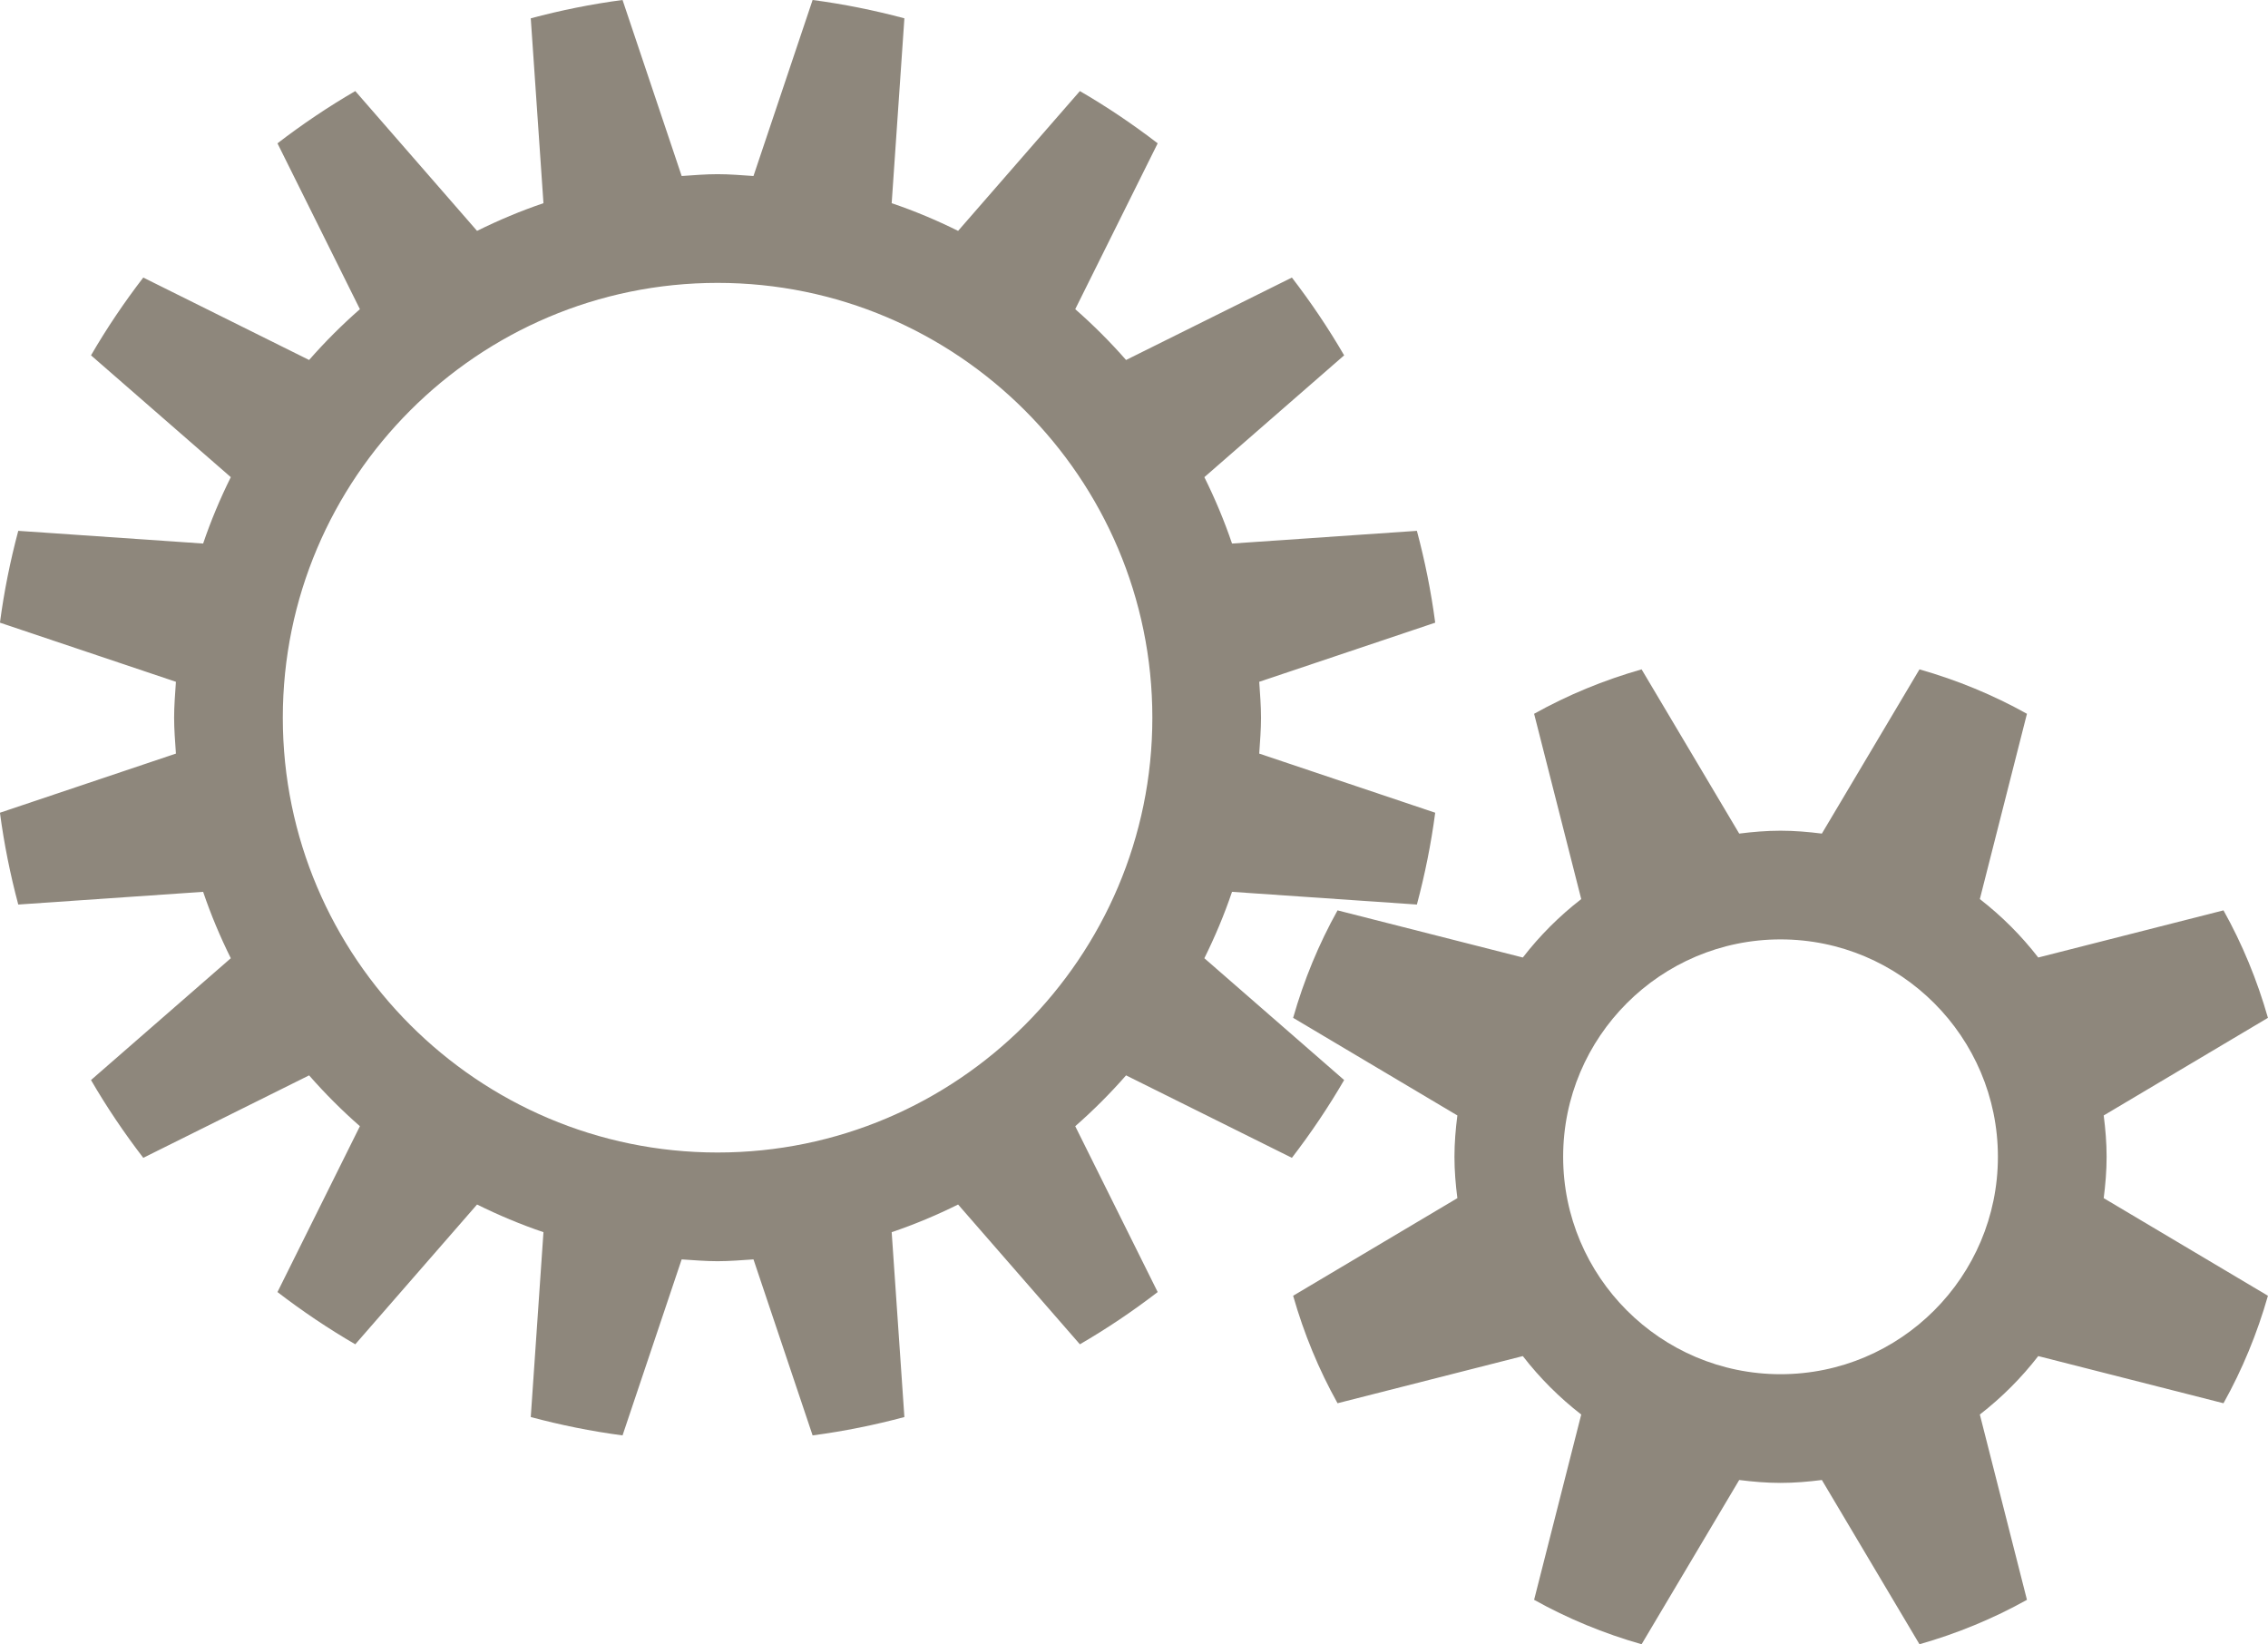
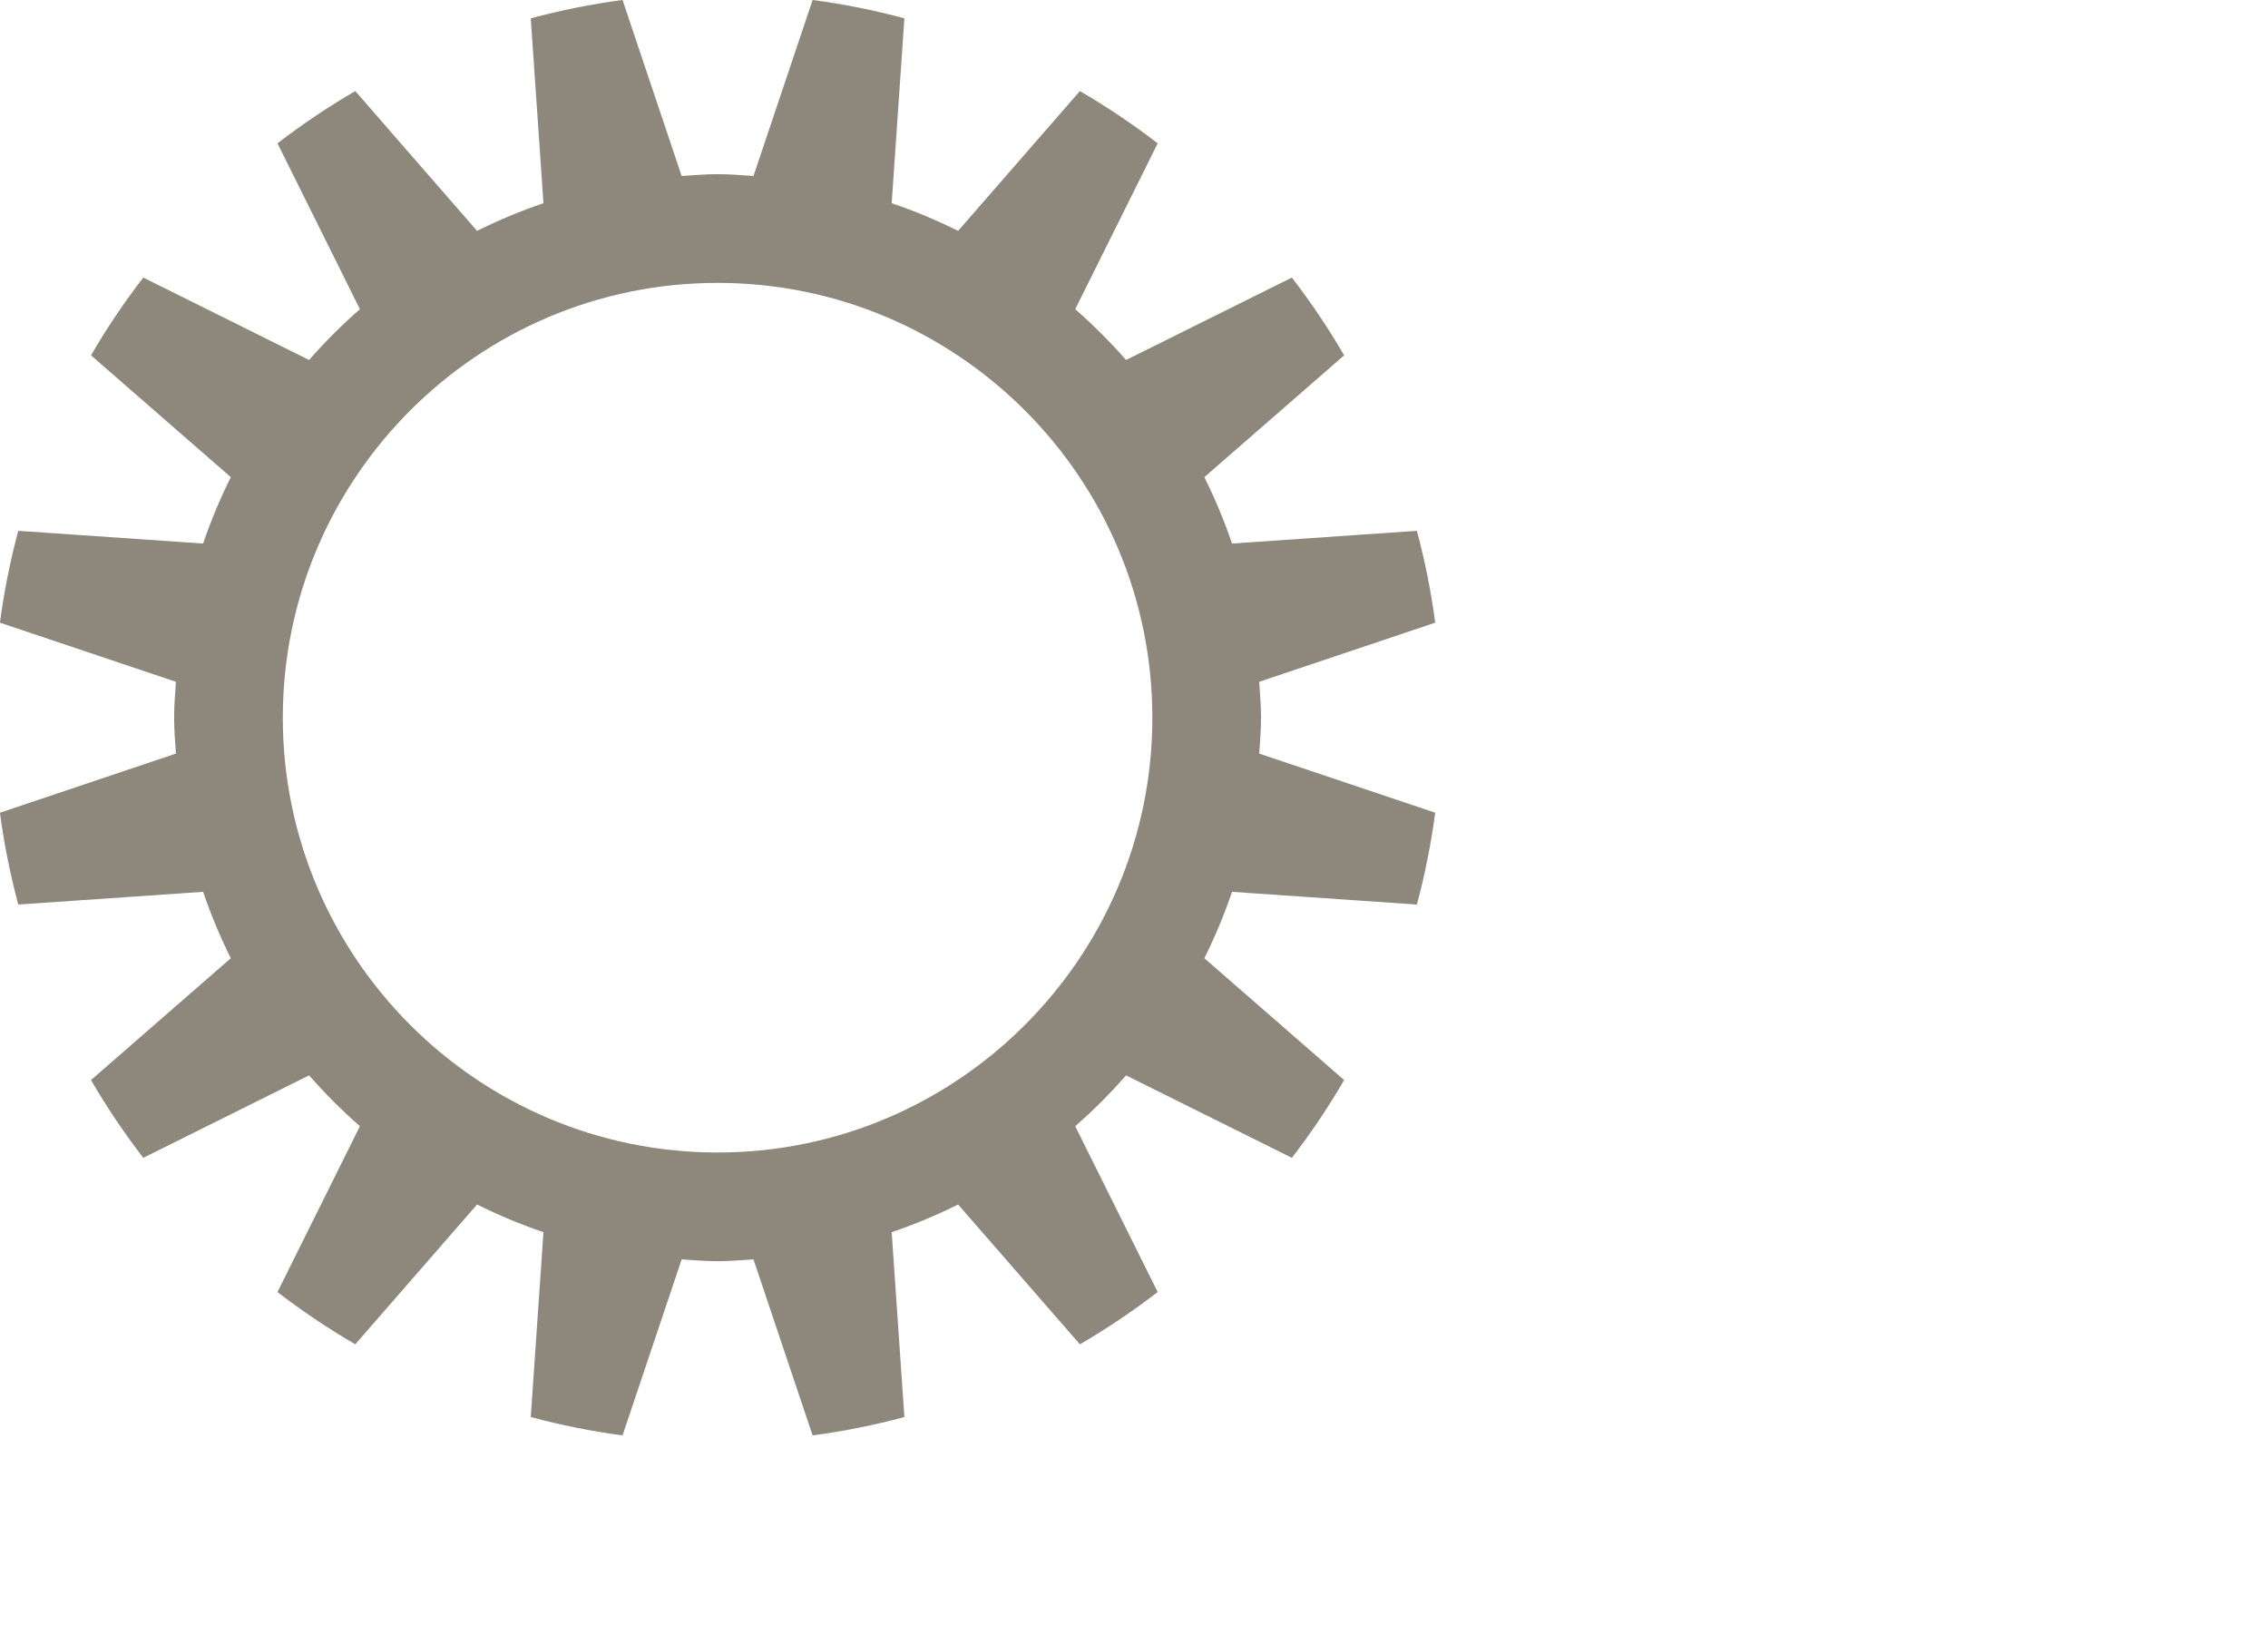
<svg xmlns="http://www.w3.org/2000/svg" fill="#000000" height="1318.9" preserveAspectRatio="xMidYMid meet" version="1" viewBox="316.6 566.8 1819.4 1318.9" width="1819.4" zoomAndPan="magnify">
  <g fill="#8e877c" id="change1_1">
    <path d="M 892.242 1491.258 C 699.918 1491.258 543.473 1334.797 543.473 1142.484 C 543.473 950.176 699.918 793.707 892.242 793.707 C 1084.566 793.707 1241.02 950.176 1241.02 1142.484 C 1241.02 1334.797 1084.566 1491.258 892.242 1491.258 Z M 1352.961 1495.527 C 1368.23 1475.668 1382.238 1454.895 1394.875 1433.137 L 1282.738 1335.426 C 1291.25 1318.254 1298.715 1300.535 1304.938 1282.164 L 1453.238 1292.359 C 1459.648 1268.352 1464.621 1243.805 1467.93 1218.711 L 1326.758 1171.277 C 1327.383 1161.711 1328.203 1152.203 1328.203 1142.484 C 1328.203 1132.766 1327.383 1123.234 1326.758 1113.688 L 1467.93 1066.258 C 1464.621 1041.152 1459.648 1016.605 1453.238 992.598 L 1304.938 1002.789 C 1298.715 984.43 1291.25 966.707 1282.738 949.539 L 1394.875 851.828 C 1382.238 830.066 1368.23 809.289 1352.961 789.438 L 1219.93 855.555 C 1207.238 841.082 1193.645 827.488 1179.16 814.797 L 1245.301 681.77 C 1225.438 666.508 1204.66 652.488 1182.887 639.855 L 1085.195 751.992 C 1068.023 743.477 1050.285 736.004 1031.914 729.789 L 1042.105 581.5 C 1018.125 575.082 993.57 570.094 968.48 566.785 L 921.051 707.973 C 911.484 707.348 901.98 706.512 892.242 706.512 C 882.508 706.512 873 707.348 863.434 707.973 L 816.008 566.785 C 790.918 570.094 766.363 575.082 742.383 581.5 L 752.566 729.789 C 734.207 736.004 716.469 743.477 699.293 751.992 L 601.602 639.855 C 579.832 652.488 559.055 666.508 539.188 681.77 L 605.316 814.797 C 590.844 827.488 577.246 841.082 564.562 855.555 L 431.531 789.438 C 416.258 809.289 402.238 830.066 389.609 851.828 L 501.75 949.539 C 493.234 966.707 485.77 984.43 479.555 1002.789 L 331.254 992.598 C 324.84 1016.605 319.871 1041.152 316.551 1066.258 L 457.727 1113.688 C 457.102 1123.234 456.277 1132.766 456.277 1142.484 C 456.277 1152.203 457.102 1161.711 457.727 1171.277 L 316.551 1218.711 C 319.871 1243.805 324.84 1268.352 331.254 1292.359 L 479.555 1282.164 C 485.77 1300.535 493.234 1318.254 501.75 1335.426 L 389.609 1433.137 C 402.238 1454.895 416.258 1475.668 431.531 1495.527 L 564.562 1429.387 C 577.246 1443.867 590.844 1457.477 605.316 1470.168 L 539.188 1603.195 C 559.055 1618.445 579.832 1632.465 601.602 1645.098 L 699.293 1532.977 C 716.469 1541.484 734.207 1548.957 752.566 1555.168 L 742.383 1703.457 C 766.363 1709.887 790.918 1714.867 816.008 1718.176 L 863.434 1576.996 C 873 1577.617 882.508 1578.445 892.242 1578.445 C 901.98 1578.445 911.484 1577.617 921.051 1576.996 L 968.48 1718.176 C 993.57 1714.867 1018.125 1709.887 1042.105 1703.457 L 1031.914 1555.168 C 1050.285 1548.957 1068.023 1541.484 1085.195 1532.977 L 1182.887 1645.098 C 1204.66 1632.465 1225.438 1618.445 1245.301 1603.195 L 1179.16 1470.168 C 1193.645 1457.477 1207.238 1443.867 1219.93 1429.387 L 1352.961 1495.527" fill="inherit" />
-     <path d="M 1744.953 1669.09 C 1648.758 1669.09 1570.566 1590.848 1570.566 1494.699 C 1570.566 1398.559 1648.758 1320.316 1744.953 1320.316 C 1841.137 1320.316 1919.328 1398.559 1919.328 1494.699 C 1919.328 1590.848 1841.137 1669.09 1744.953 1669.09 Z M 2006.535 1494.699 C 2006.535 1483.449 2005.594 1472.418 2004.203 1461.539 L 2135.953 1383.238 C 2127.305 1352.93 2115.379 1324.02 2100.297 1297.027 L 1951.695 1334.848 C 1938.094 1317.301 1922.371 1301.57 1904.836 1287.98 L 1942.629 1139.348 C 1915.648 1124.277 1886.727 1112.355 1856.418 1103.707 L 1778.109 1235.449 C 1767.23 1234.078 1756.223 1233.129 1744.953 1233.129 C 1733.684 1233.129 1722.68 1234.078 1711.801 1235.449 L 1633.492 1103.707 C 1603.184 1112.355 1574.25 1124.277 1547.27 1139.348 L 1585.074 1287.98 C 1567.527 1301.57 1551.801 1317.301 1538.215 1334.848 L 1389.586 1297.027 C 1374.52 1324.02 1362.605 1352.93 1353.957 1383.238 L 1485.707 1461.539 C 1484.316 1472.418 1483.371 1483.449 1483.371 1494.699 C 1483.371 1505.957 1484.316 1516.98 1485.707 1527.867 L 1353.957 1606.168 C 1362.605 1636.48 1374.52 1665.387 1389.586 1692.379 L 1538.215 1654.559 C 1551.801 1672.109 1567.527 1687.828 1585.074 1701.43 L 1547.27 1850.059 C 1574.25 1865.129 1603.184 1877.051 1633.492 1885.707 L 1711.801 1753.949 C 1722.68 1755.328 1733.684 1756.277 1744.953 1756.277 C 1756.223 1756.277 1767.23 1755.328 1778.109 1753.949 L 1856.418 1885.707 C 1886.727 1877.051 1915.648 1865.129 1942.629 1850.059 L 1904.836 1701.43 C 1922.371 1687.828 1938.094 1672.109 1951.695 1654.559 L 2100.297 1692.379 C 2115.379 1665.387 2127.305 1636.48 2135.953 1606.168 L 2004.203 1527.867 C 2005.594 1516.98 2006.535 1505.957 2006.535 1494.699" fill="inherit" />
  </g>
</svg>